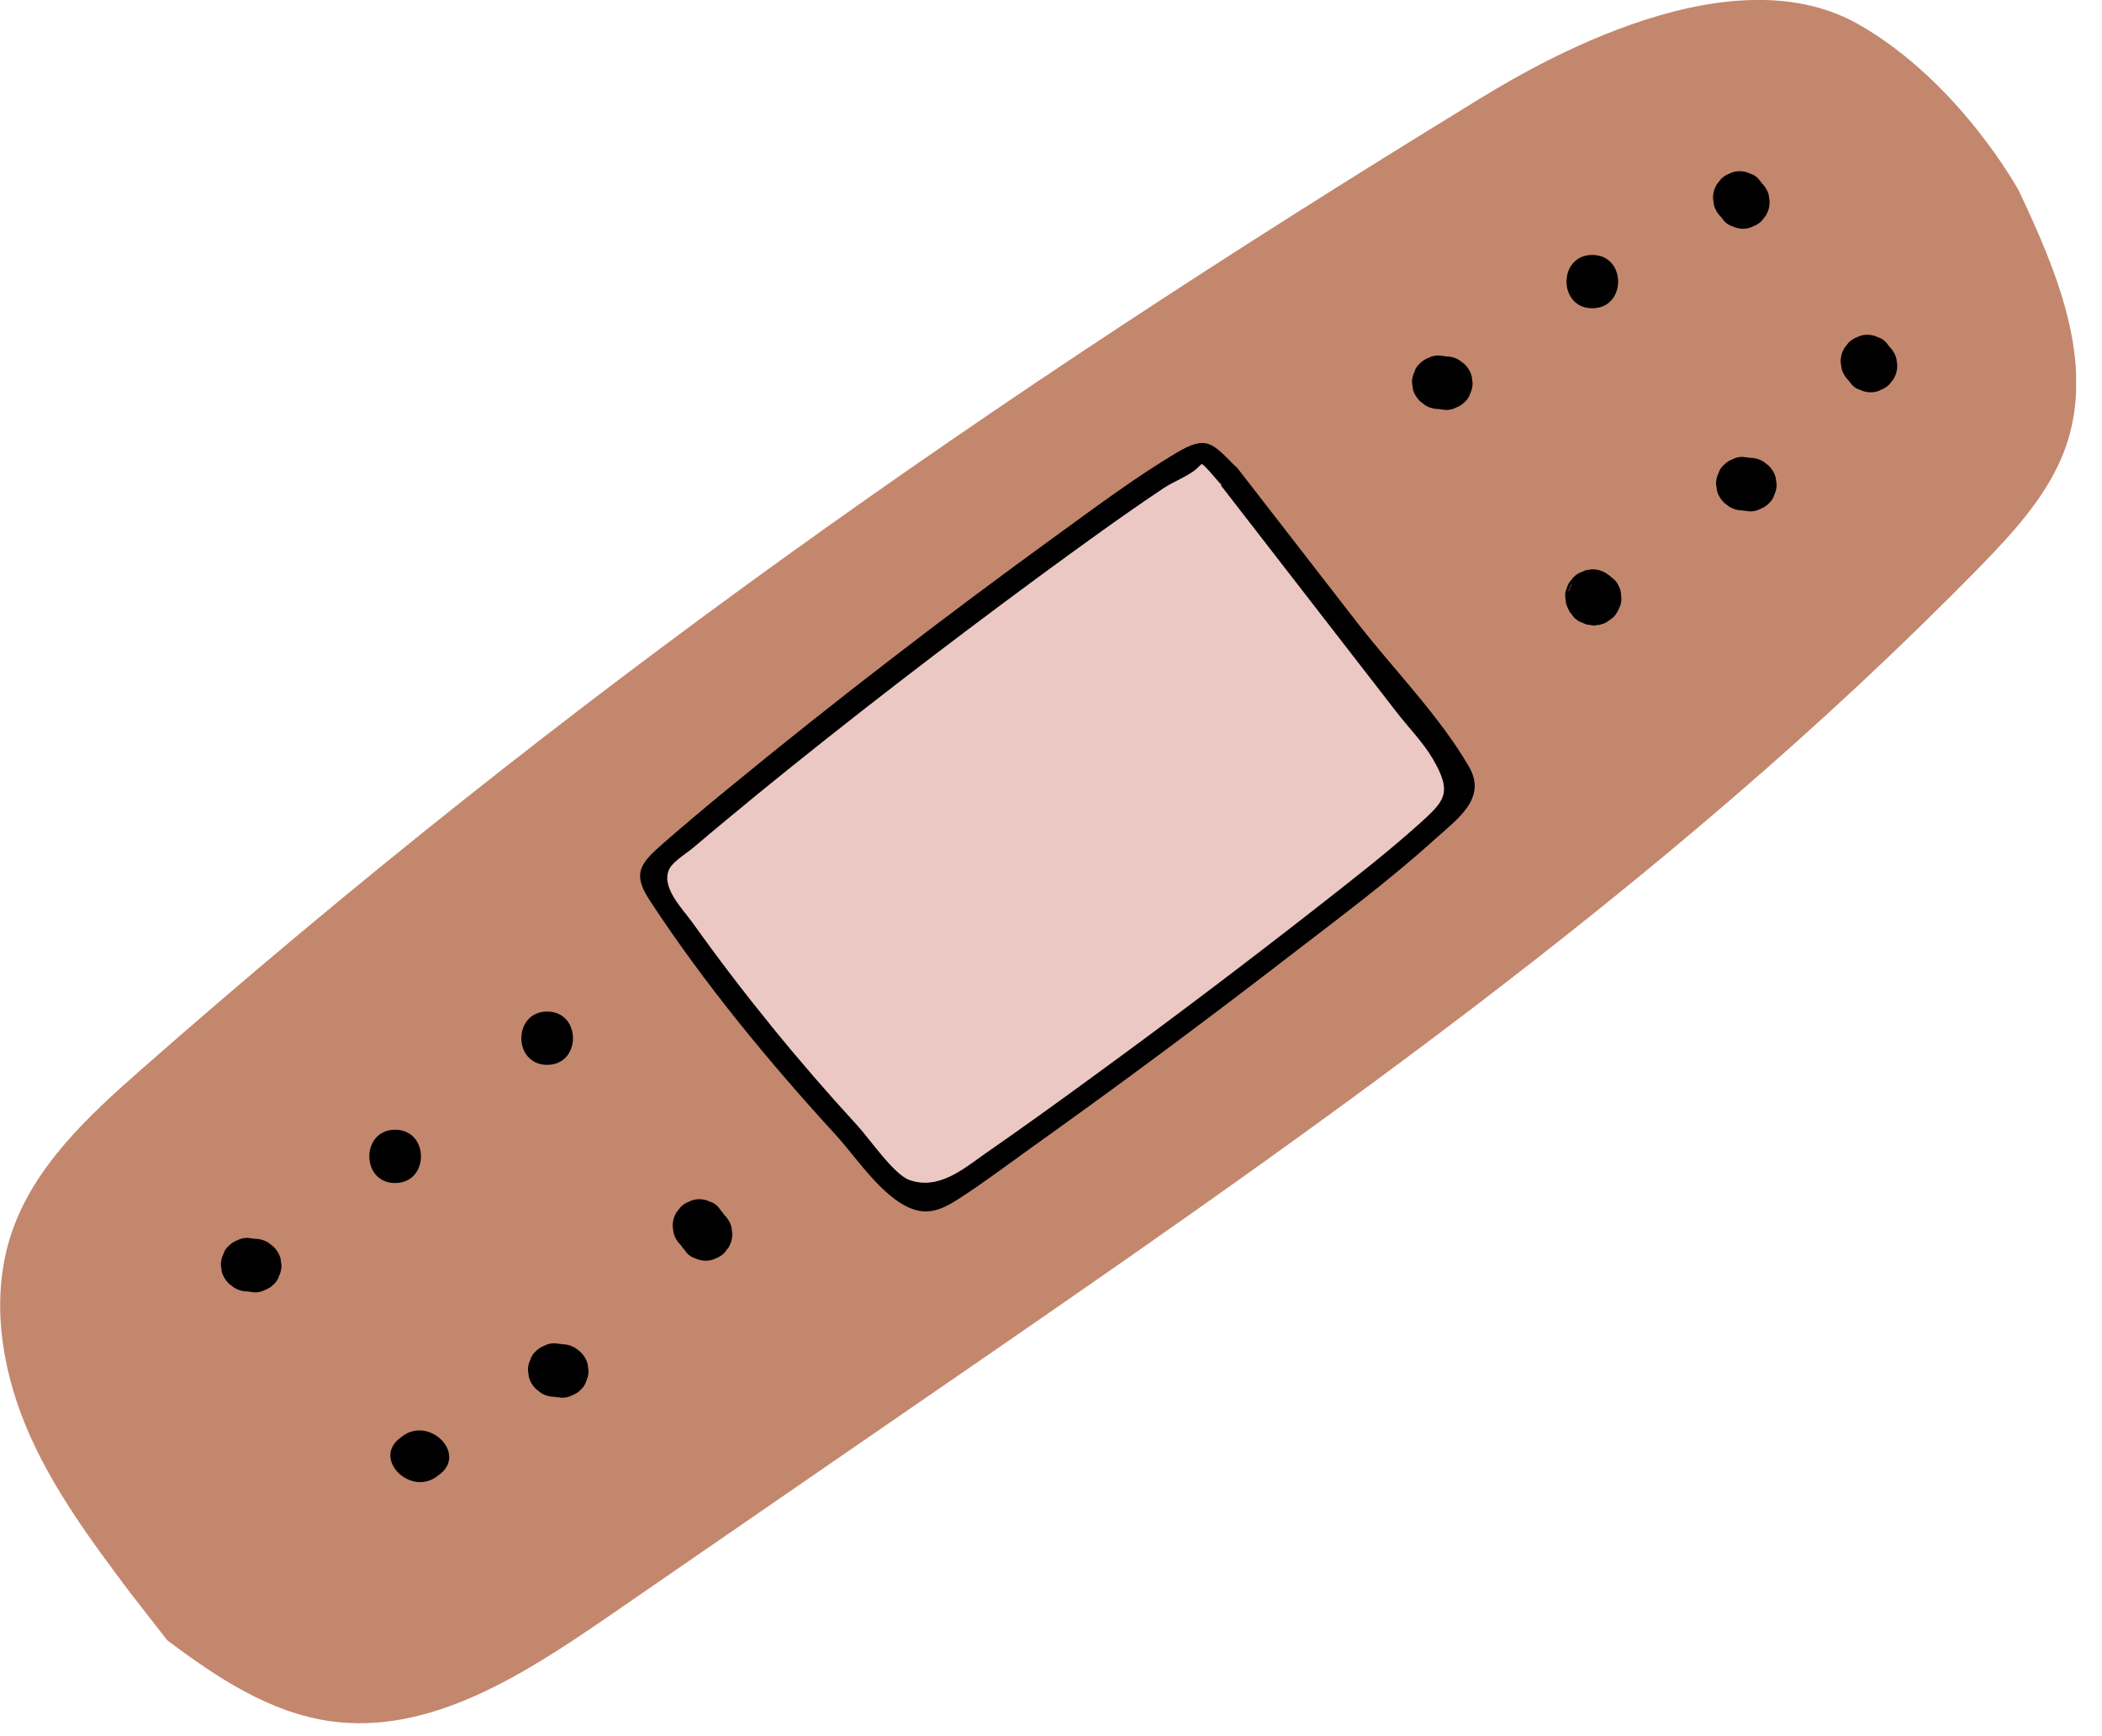
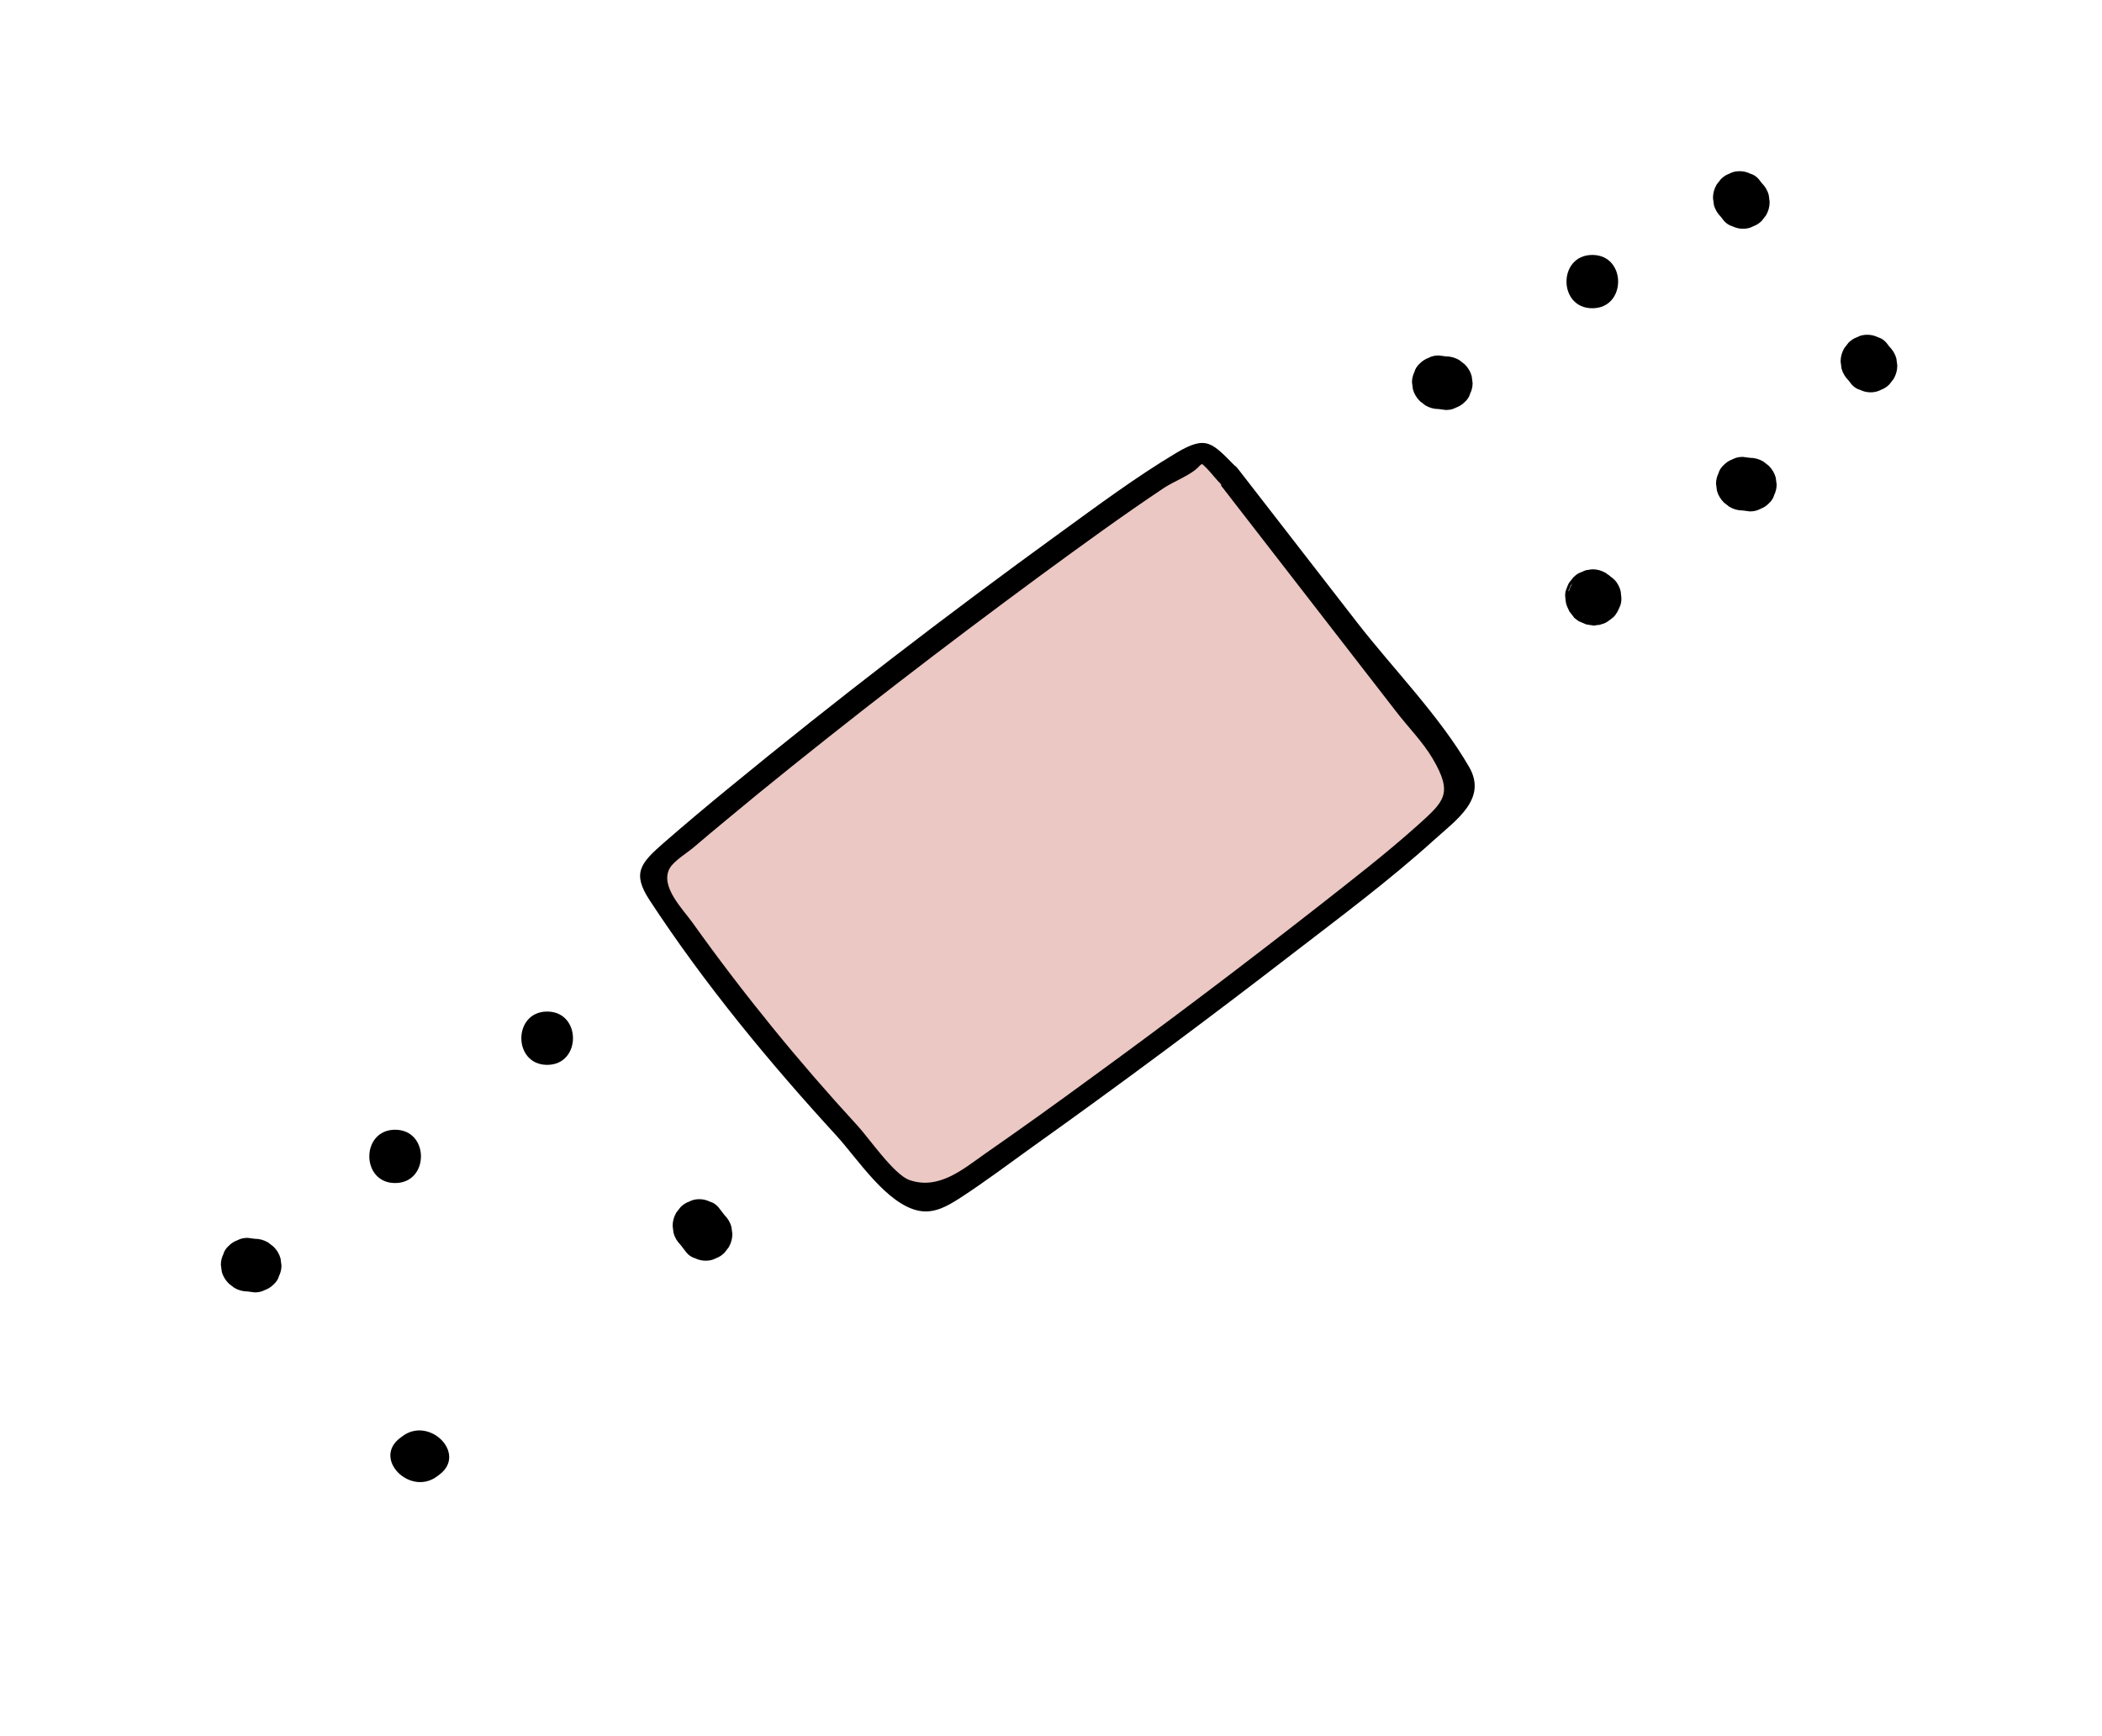
<svg xmlns="http://www.w3.org/2000/svg" width="69" height="57" viewBox="0 0 69 57" fill="none">
  <g id="Layer_1" clip-path="url(#clip0_1532_4934)">
-     <path id="Vector" d="M4.289 52.31C2.989 50.58 1.679 48.82 0.849 46.82C0.019 44.82 -0.311 42.53 0.379 40.48C1.119 38.29 2.899 36.64 4.639 35.11C18.649 22.79 32.389 13.16 48.299 3.41C49.809 2.48 56.549 -1.74 61.009 0.8C64.329 2.69 66.269 6.26 66.269 6.26C67.509 8.89 68.769 11.85 67.829 14.62C67.299 16.17 66.139 17.43 64.989 18.61C54.629 29.2 42.339 37.67 30.129 46.07C26.709 48.43 23.289 50.78 19.869 53.14C17.159 55 14.099 56.96 10.859 56.51C8.849 56.23 7.099 55.06 5.489 53.85L4.289 52.31Z" fill="#C3876E" />
    <path id="Vector_2" d="M40.351 15.67C42.871 18.92 45.381 22.17 47.901 25.42C48.011 25.56 48.131 25.73 48.081 25.94C48.041 26.13 47.881 26.3 47.731 26.46C46.841 27.39 45.821 28.2 44.801 29.01C40.421 32.49 35.921 35.83 31.341 39.03C31.091 39.2 30.821 39.39 30.551 39.44C30.121 39.52 29.831 39.26 29.581 39.01C26.541 35.94 23.801 32.6 21.391 29.03C21.351 28.97 21.301 28.9 21.301 28.81C21.301 28.64 21.481 28.48 21.631 28.34C26.651 23.91 38.751 14.86 39.551 14.87L40.341 15.68L40.351 15.67Z" fill="#EBC8C3" />
    <path id="Vector_3" d="M40.081 15.94C41.991 18.41 43.911 20.88 45.821 23.35C46.211 23.86 46.701 24.35 47.031 24.91C47.711 26.07 47.401 26.31 46.541 27.09C45.481 28.04 44.351 28.91 43.231 29.79C40.801 31.69 38.341 33.55 35.841 35.37C34.681 36.22 33.511 37.06 32.331 37.88C31.621 38.38 30.811 39.08 29.851 38.74C29.341 38.56 28.521 37.36 28.151 36.96C26.211 34.85 24.401 32.63 22.731 30.29C22.401 29.83 21.661 29.1 21.981 28.51C22.121 28.26 22.561 28 22.781 27.81C23.471 27.22 24.171 26.65 24.871 26.07C27.901 23.6 31.011 21.21 34.161 18.89C35.501 17.91 36.841 16.93 38.221 16.01C38.541 15.8 39.111 15.59 39.361 15.31C39.541 15.11 39.641 15.33 39.331 15.14C39.601 15.3 39.861 15.68 40.081 15.9C40.421 16.25 40.951 15.71 40.611 15.37C39.781 14.53 39.621 14.27 38.611 14.87C37.291 15.66 36.041 16.59 34.801 17.49C31.091 20.18 27.441 22.98 23.901 25.89C23.191 26.47 22.491 27.06 21.801 27.66C21.021 28.34 20.741 28.66 21.321 29.55C23.121 32.3 25.251 34.88 27.471 37.3C28.161 38.06 29.111 39.54 30.161 39.75C30.681 39.85 31.111 39.59 31.531 39.32C32.331 38.8 33.101 38.22 33.881 37.66C36.771 35.6 39.621 33.48 42.431 31.31C44.001 30.1 45.601 28.91 47.071 27.58C47.811 26.91 48.821 26.23 48.231 25.19C47.271 23.52 45.731 21.96 44.551 20.44C43.241 18.75 41.931 17.06 40.621 15.37C40.321 14.99 39.801 15.52 40.091 15.9L40.081 15.94Z" fill="black" />
    <path id="Vector_4" d="M57.831 6.01L57.73 5.88C57.651 5.79 57.56 5.73 57.45 5.7C57.35 5.65 57.23 5.62 57.111 5.62C56.99 5.62 56.88 5.64 56.77 5.7C56.66 5.74 56.571 5.8 56.49 5.88L56.35 6.06C56.27 6.2 56.23 6.34 56.23 6.5L56.261 6.73C56.3 6.88 56.38 7.01 56.49 7.12L56.59 7.25C56.67 7.34 56.761 7.4 56.87 7.43C56.971 7.48 57.09 7.51 57.211 7.51C57.331 7.51 57.441 7.49 57.55 7.43C57.66 7.39 57.751 7.33 57.831 7.25L57.971 7.07C58.05 6.93 58.09 6.79 58.09 6.63L58.06 6.4C58.02 6.25 57.941 6.12 57.831 6.01Z" fill="black" />
    <path id="Vector_5" d="M62.02 11.38L61.92 11.25C61.84 11.16 61.75 11.1 61.64 11.07C61.54 11.02 61.42 10.99 61.3 10.99C61.18 10.99 61.07 11.01 60.96 11.07C60.85 11.11 60.76 11.17 60.68 11.25L60.54 11.43C60.46 11.57 60.42 11.71 60.42 11.87L60.45 12.1C60.49 12.25 60.57 12.38 60.68 12.49L60.78 12.62C60.86 12.71 60.95 12.77 61.06 12.8C61.16 12.85 61.28 12.88 61.4 12.88C61.52 12.88 61.63 12.86 61.74 12.8C61.85 12.76 61.94 12.7 62.02 12.62L62.16 12.44C62.24 12.3 62.28 12.16 62.28 12L62.25 11.77C62.21 11.62 62.13 11.49 62.02 11.38Z" fill="black" />
    <path id="Vector_6" d="M52.269 10.12C53.399 10.12 53.399 8.37 52.269 8.37C51.139 8.37 51.139 10.12 52.269 10.12Z" fill="black" />
    <path id="Vector_7" d="M57.44 15.03L57.21 15C57.09 15 56.98 15.02 56.87 15.08C56.76 15.12 56.67 15.18 56.59 15.26C56.5 15.34 56.44 15.43 56.41 15.54C56.36 15.64 56.33 15.76 56.33 15.88L56.36 16.11C56.4 16.26 56.48 16.39 56.59 16.5L56.77 16.64C56.91 16.72 57.05 16.76 57.21 16.76L57.44 16.79C57.56 16.79 57.67 16.77 57.78 16.71C57.89 16.67 57.98 16.61 58.06 16.53C58.15 16.45 58.21 16.36 58.24 16.25C58.29 16.15 58.32 16.03 58.32 15.91L58.29 15.68C58.25 15.53 58.17 15.4 58.06 15.29L57.88 15.15C57.74 15.07 57.6 15.03 57.44 15.03Z" fill="black" />
    <path id="Vector_8" d="M47.46 11.7L47.23 11.67C47.11 11.67 47 11.69 46.89 11.75C46.78 11.79 46.69 11.85 46.61 11.93C46.52 12.01 46.46 12.1 46.43 12.21C46.38 12.31 46.35 12.43 46.35 12.55L46.38 12.78C46.42 12.93 46.5 13.06 46.61 13.17L46.79 13.31C46.93 13.39 47.07 13.43 47.23 13.43L47.46 13.46C47.58 13.46 47.69 13.44 47.8 13.38C47.91 13.34 48 13.28 48.08 13.2C48.17 13.12 48.23 13.03 48.26 12.92C48.31 12.82 48.34 12.7 48.34 12.58L48.31 12.35C48.27 12.2 48.19 12.07 48.08 11.96L47.9 11.82C47.76 11.74 47.62 11.7 47.46 11.7Z" fill="black" />
    <path id="Vector_9" d="M51.481 19.41C51.511 19.34 51.541 19.27 51.571 19.2C51.571 19.2 51.571 19.2 51.571 19.21L51.711 19.03L51.891 18.89L52.101 18.8L52.331 18.77L52.561 18.8C52.561 18.8 52.561 18.8 52.551 18.8L52.761 18.89C52.761 18.89 52.751 18.89 52.741 18.89L52.921 19.03C52.921 19.03 52.911 19.02 52.901 19.01L53.041 19.19C53.041 19.19 53.031 19.17 53.021 19.16L53.111 19.37C53.111 19.37 53.111 19.36 53.111 19.35L53.141 19.58C53.141 19.58 53.141 19.58 53.141 19.57L53.111 19.8L53.021 20.01L52.881 20.19L52.701 20.33L52.491 20.42C52.491 20.42 52.491 20.42 52.501 20.42L52.271 20.45C52.391 20.45 52.501 20.43 52.611 20.37C52.721 20.33 52.811 20.27 52.891 20.19C52.981 20.11 53.041 20.02 53.071 19.91C53.121 19.81 53.151 19.69 53.151 19.57L53.121 19.34C53.081 19.19 53.001 19.06 52.891 18.95L52.711 18.81C52.571 18.73 52.431 18.69 52.271 18.69C52.231 18.69 52.181 18.7 52.151 18.71C52.241 18.7 52.071 18.71 52.031 18.73C52.031 18.73 51.831 18.82 51.821 18.82C51.751 18.86 51.691 18.91 51.641 18.96L51.501 19.14C51.461 19.2 51.371 19.48 51.411 19.35C51.381 19.43 51.371 19.52 51.381 19.6C51.401 19.84 51.411 19.85 51.511 20.06C51.511 20.06 51.511 20.08 51.521 20.08C51.551 20.11 51.631 20.23 51.661 20.26C51.661 20.26 51.661 20.26 51.661 20.27C51.721 20.32 51.781 20.37 51.851 20.41C51.851 20.41 51.851 20.41 51.861 20.41C51.871 20.41 52.061 20.5 52.071 20.5C52.071 20.5 52.151 20.51 52.191 20.52C52.231 20.52 52.271 20.53 52.311 20.54C52.351 20.54 52.391 20.53 52.431 20.52C52.461 20.52 52.511 20.52 52.551 20.5C52.711 20.46 52.751 20.42 52.861 20.34C52.981 20.25 52.991 20.25 53.091 20.09C53.131 20.02 53.161 19.94 53.191 19.87C53.231 19.75 53.231 19.64 53.211 19.52C53.211 19.4 53.171 19.3 53.111 19.19C53.061 19.09 52.981 19.01 52.881 18.94C52.801 18.86 52.701 18.81 52.581 18.78L52.351 18.75C52.191 18.75 52.041 18.79 51.911 18.87L51.731 19.01C51.621 19.12 51.551 19.25 51.501 19.4L51.481 19.41Z" fill="black" />
    <path id="Vector_10" d="M17.961 34.96C19.091 34.96 19.091 33.21 17.961 33.21C16.831 33.21 16.831 34.96 17.961 34.96Z" fill="black" />
    <path id="Vector_11" d="M23.78 39.89L23.58 39.63C23.5 39.54 23.41 39.48 23.3 39.45C23.2 39.4 23.08 39.37 22.96 39.37C22.84 39.37 22.73 39.39 22.62 39.45C22.51 39.49 22.42 39.55 22.34 39.63L22.2 39.81C22.12 39.95 22.08 40.09 22.08 40.25L22.11 40.48C22.15 40.63 22.23 40.76 22.34 40.87L22.54 41.13C22.62 41.22 22.71 41.28 22.82 41.31C22.92 41.36 23.04 41.39 23.16 41.39C23.28 41.39 23.39 41.37 23.5 41.31C23.61 41.27 23.7 41.21 23.78 41.13L23.92 40.95C24 40.81 24.04 40.67 24.04 40.51L24.01 40.28C23.97 40.13 23.89 40 23.78 39.89Z" fill="black" />
    <path id="Vector_12" d="M12.97 38.84C14.101 38.84 14.101 37.09 12.97 37.09C11.841 37.09 11.841 38.84 12.97 38.84Z" fill="black" />
-     <path id="Vector_13" d="M18.44 44.13L18.21 44.1C18.09 44.1 17.98 44.12 17.87 44.18C17.76 44.22 17.67 44.28 17.59 44.36C17.5 44.44 17.44 44.53 17.41 44.64C17.36 44.74 17.33 44.86 17.33 44.98L17.36 45.21C17.4 45.36 17.48 45.49 17.59 45.6L17.77 45.74C17.91 45.82 18.05 45.86 18.21 45.86L18.44 45.89C18.56 45.89 18.67 45.87 18.78 45.81C18.89 45.77 18.98 45.71 19.06 45.63C19.15 45.55 19.21 45.46 19.24 45.35C19.29 45.25 19.32 45.13 19.32 45.01L19.29 44.78C19.25 44.63 19.17 44.5 19.06 44.39L18.88 44.25C18.74 44.17 18.6 44.13 18.44 44.13Z" fill="black" />
    <path id="Vector_14" d="M8.36 40.67L8.13 40.64C8.01 40.64 7.9 40.66 7.79 40.72C7.68 40.76 7.59 40.82 7.51 40.9C7.42 40.98 7.36 41.07 7.33 41.18C7.28 41.28 7.25 41.4 7.25 41.52L7.28 41.75C7.32 41.9 7.4 42.03 7.51 42.14L7.69 42.28C7.83 42.36 7.97 42.4 8.13 42.4L8.36 42.43C8.48 42.43 8.59 42.41 8.7 42.35C8.81 42.31 8.9 42.25 8.98 42.17C9.07 42.09 9.13 42 9.16 41.89C9.21 41.79 9.24 41.67 9.24 41.55L9.21 41.32C9.17 41.17 9.09 41.04 8.98 40.93L8.8 40.79C8.66 40.71 8.52 40.67 8.36 40.67Z" fill="black" />
-     <path id="Vector_15" d="M13.2 47.16L13.12 47.22C12.23 47.91 13.48 49.14 14.36 48.46L14.44 48.4C15.33 47.71 14.08 46.48 13.2 47.16L13.12 47.22C12.23 47.91 13.48 49.14 14.36 48.46L14.44 48.4C15.33 47.71 14.08 46.48 13.2 47.16Z" fill="black" />
+     <path id="Vector_15" d="M13.2 47.16L13.12 47.22C12.23 47.91 13.48 49.14 14.36 48.46L14.44 48.4C15.33 47.71 14.08 46.48 13.2 47.16L13.12 47.22C12.23 47.91 13.48 49.14 14.36 48.46L14.44 48.4Z" fill="black" />
  </g>
  <defs>
    <clipPath id="clip0_1532_4934">
      <rect width="68.15" height="56.58" fill="white" />
    </clipPath>
  </defs>
</svg>